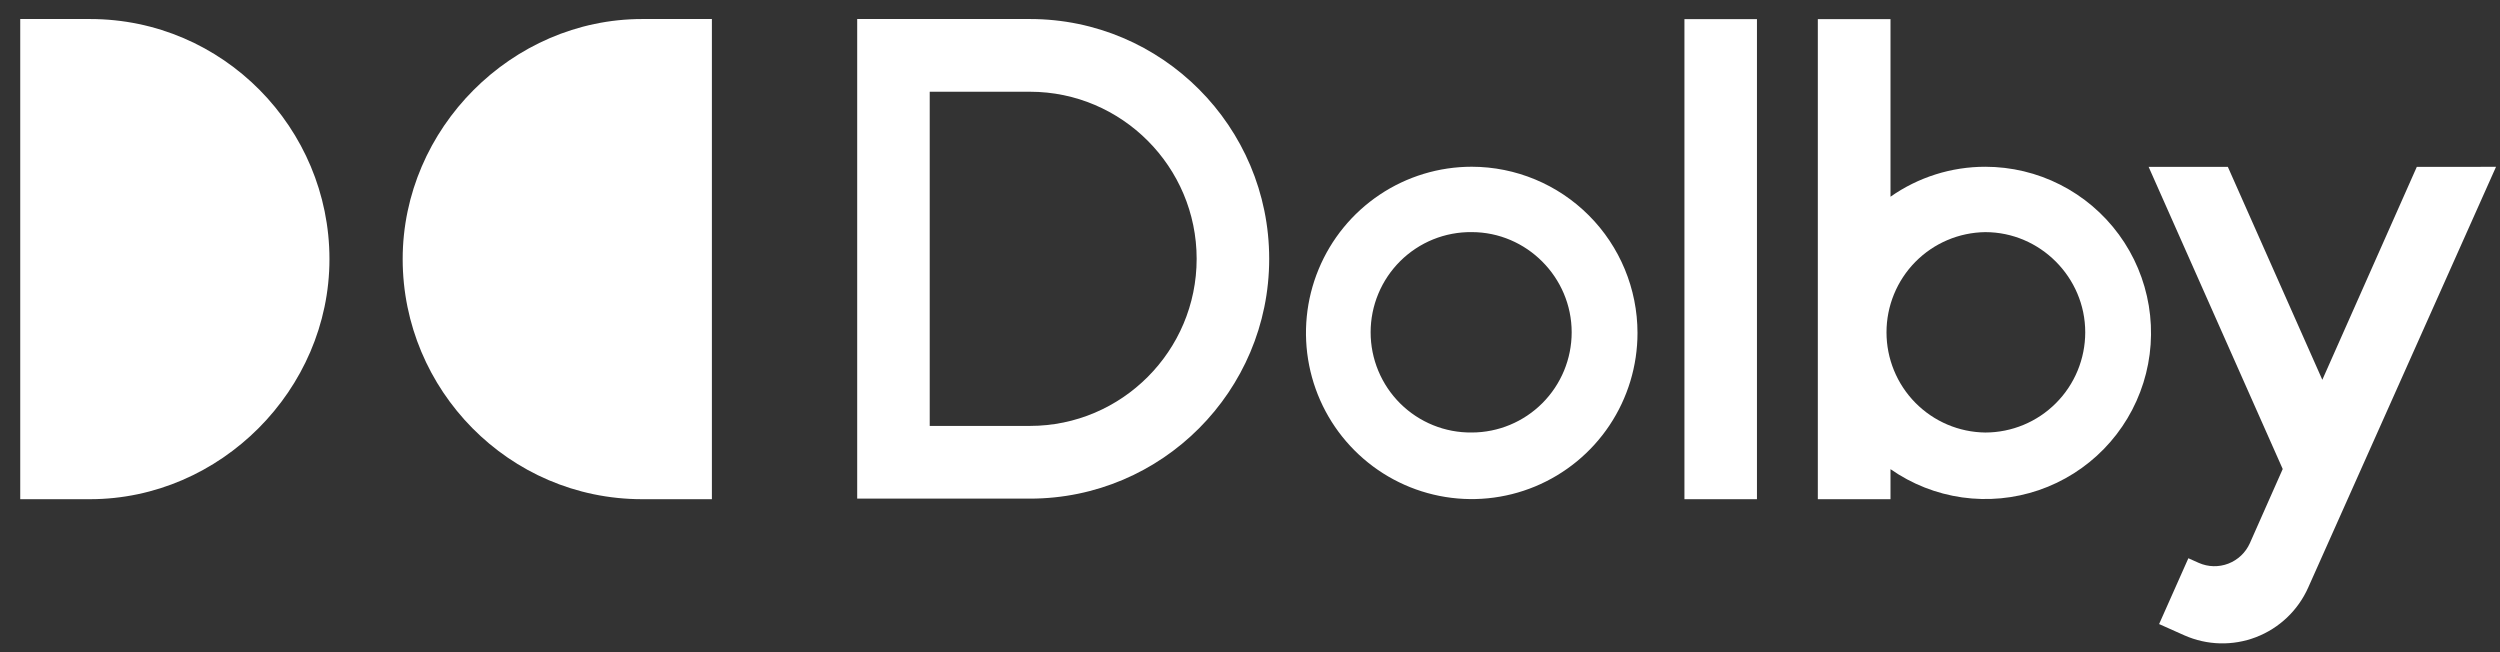
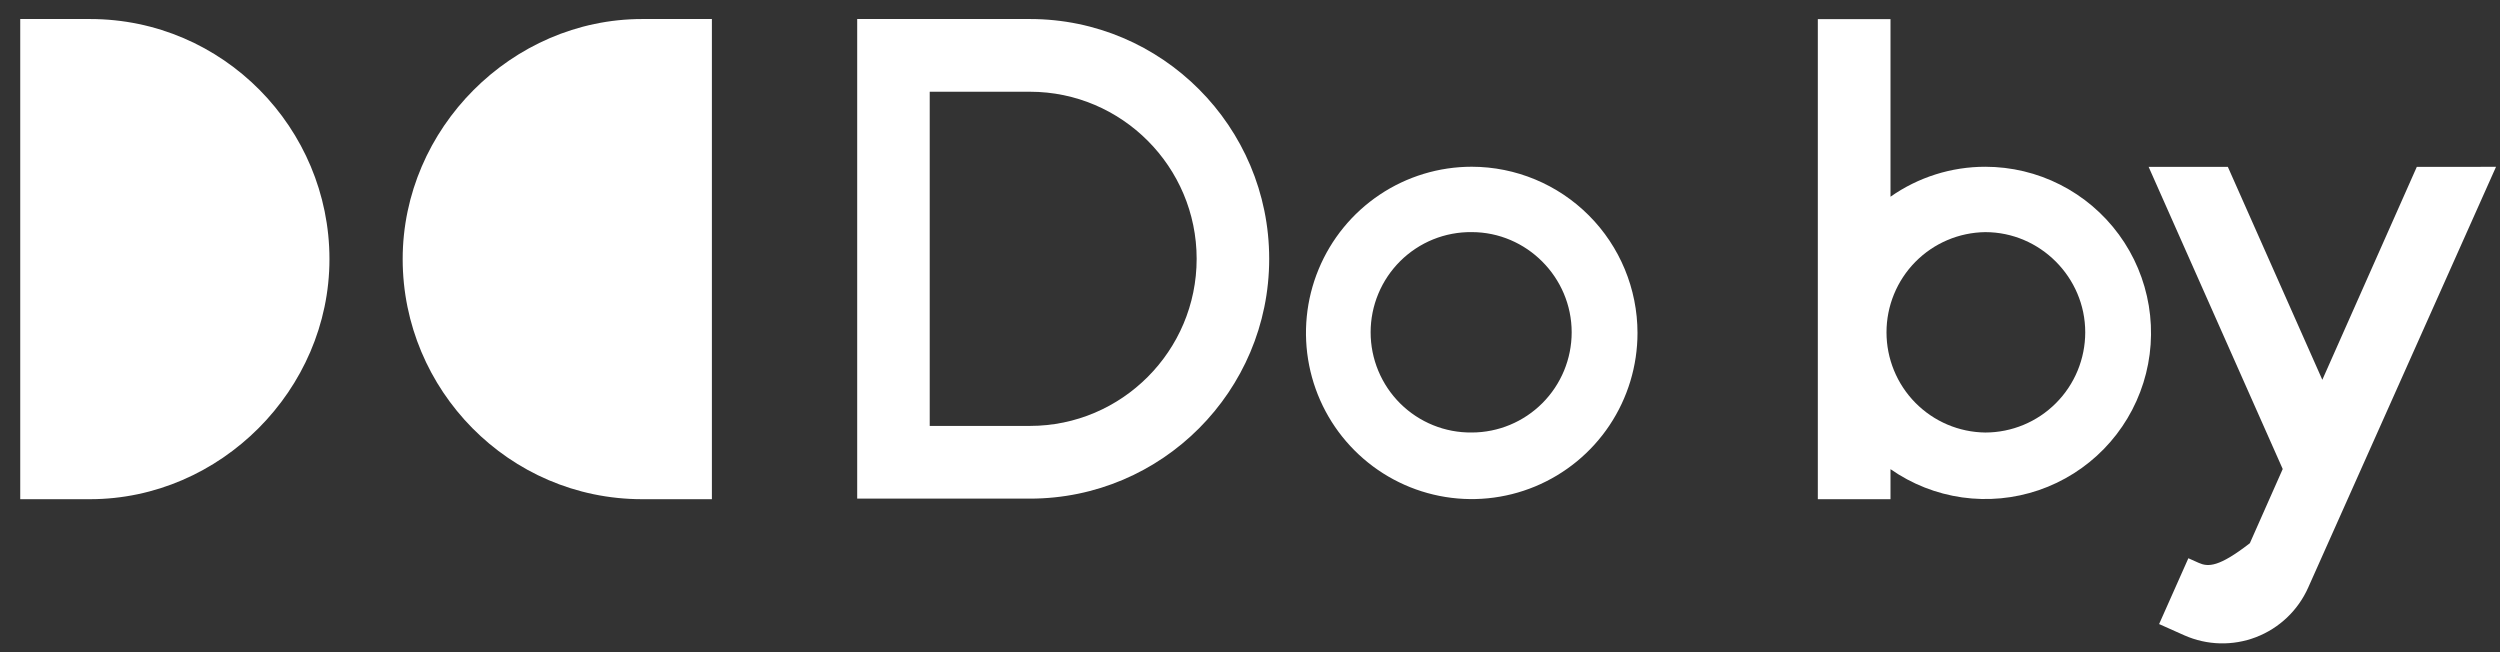
<svg xmlns="http://www.w3.org/2000/svg" width="115" height="30" viewBox="0 0 115 30" fill="none">
  <rect x="0" y="0" width="115" height="30" fill="#333333" stroke="none" />
  <g clip-path="url(#clip0_1237_18558)">
    <path d="M32.747 22.963H29.54C23.404 22.963 18.523 17.93 18.523 11.919C18.523 5.908 23.543 0.875 29.54 0.875H32.747V22.963Z" fill="white" />
    <path d="M0.931 0.875H4.139C10.274 0.875 15.155 5.908 15.155 11.919C15.155 17.93 10.135 22.963 4.139 22.963H0.931V0.875Z" fill="white" />
-     <path d="M77.484 0.879V22.963H80.82V0.879H77.484Z" fill="white" />
    <path d="M67.7 7.67C66.192 7.67 64.717 8.118 63.463 8.958C62.209 9.798 61.232 10.992 60.655 12.389C60.078 13.785 59.927 15.322 60.221 16.805C60.515 18.288 61.241 19.65 62.308 20.719C63.374 21.788 64.733 22.516 66.212 22.811C67.691 23.106 69.224 22.955 70.618 22.376C72.011 21.797 73.202 20.818 74.04 19.561C74.878 18.304 75.325 16.826 75.325 15.314C75.323 13.287 74.519 11.344 73.089 9.911C71.66 8.478 69.721 7.672 67.7 7.67ZM67.7 19.895C67.091 19.902 66.488 19.788 65.924 19.559C65.36 19.331 64.847 18.992 64.414 18.564C63.982 18.135 63.638 17.625 63.404 17.062C63.169 16.499 63.049 15.896 63.049 15.286C63.049 14.676 63.169 14.072 63.404 13.51C63.638 12.947 63.982 12.437 64.414 12.008C64.847 11.579 65.36 11.241 65.924 11.012C66.488 10.784 67.091 10.67 67.7 10.677C70.224 10.677 72.297 12.757 72.297 15.286C72.297 16.508 71.812 17.68 70.95 18.544C70.088 19.408 68.919 19.894 67.7 19.895Z" fill="white" />
    <path d="M91.323 7.671C89.763 7.67 88.24 8.151 86.963 9.049V0.879H83.62V22.964H86.963V21.581C87.945 22.268 89.074 22.713 90.259 22.881C91.444 23.048 92.652 22.934 93.785 22.547C94.918 22.159 95.944 21.51 96.78 20.651C97.616 19.793 98.238 18.749 98.597 17.604C98.956 16.46 99.041 15.246 98.845 14.063C98.649 12.879 98.178 11.758 97.47 10.791C96.761 9.824 95.836 9.037 94.768 8.495C93.7 7.953 92.52 7.671 91.323 7.671ZM91.323 19.896C90.113 19.882 88.957 19.39 88.106 18.527C87.256 17.665 86.779 16.5 86.779 15.287C86.779 14.074 87.256 12.91 88.106 12.047C88.957 11.184 90.113 10.693 91.323 10.678C93.847 10.678 95.921 12.758 95.921 15.287C95.92 16.509 95.436 17.681 94.573 18.545C93.711 19.41 92.542 19.895 91.323 19.896Z" fill="white" />
    <path d="M47.379 0.875H39.431V22.937H47.379C53.447 22.937 58.383 17.988 58.383 11.906C58.383 5.824 53.447 0.875 47.379 0.875ZM47.379 19.592H42.767V4.22H47.379C51.603 4.22 55.046 7.672 55.046 11.906C55.046 16.141 51.603 19.592 47.379 19.592Z" fill="white" />
-     <path d="M111.173 7.676L106.827 17.471L102.481 7.676H98.837L105.005 21.575C105.005 21.575 103.496 24.98 103.493 24.988C103.3 25.419 102.945 25.756 102.505 25.926C102.064 26.096 101.575 26.084 101.144 25.893L100.665 25.679L99.318 28.709H99.324L100.479 29.225C101.525 29.689 102.712 29.719 103.78 29.308C104.848 28.896 105.71 28.077 106.176 27.03L114.817 7.674L111.173 7.676Z" fill="white" />
+     <path d="M111.173 7.676L106.827 17.471L102.481 7.676H98.837L105.005 21.575C105.005 21.575 103.496 24.98 103.493 24.988C102.064 26.096 101.575 26.084 101.144 25.893L100.665 25.679L99.318 28.709H99.324L100.479 29.225C101.525 29.689 102.712 29.719 103.78 29.308C104.848 28.896 105.71 28.077 106.176 27.03L114.817 7.674L111.173 7.676Z" fill="white" />
  </g>
  <defs>
    <clipPath id="clip0_1237_18558">
      <rect width="114" height="29.011" fill="white" transform="translate(0.931 0.875)" />
    </clipPath>
  </defs>
</svg>